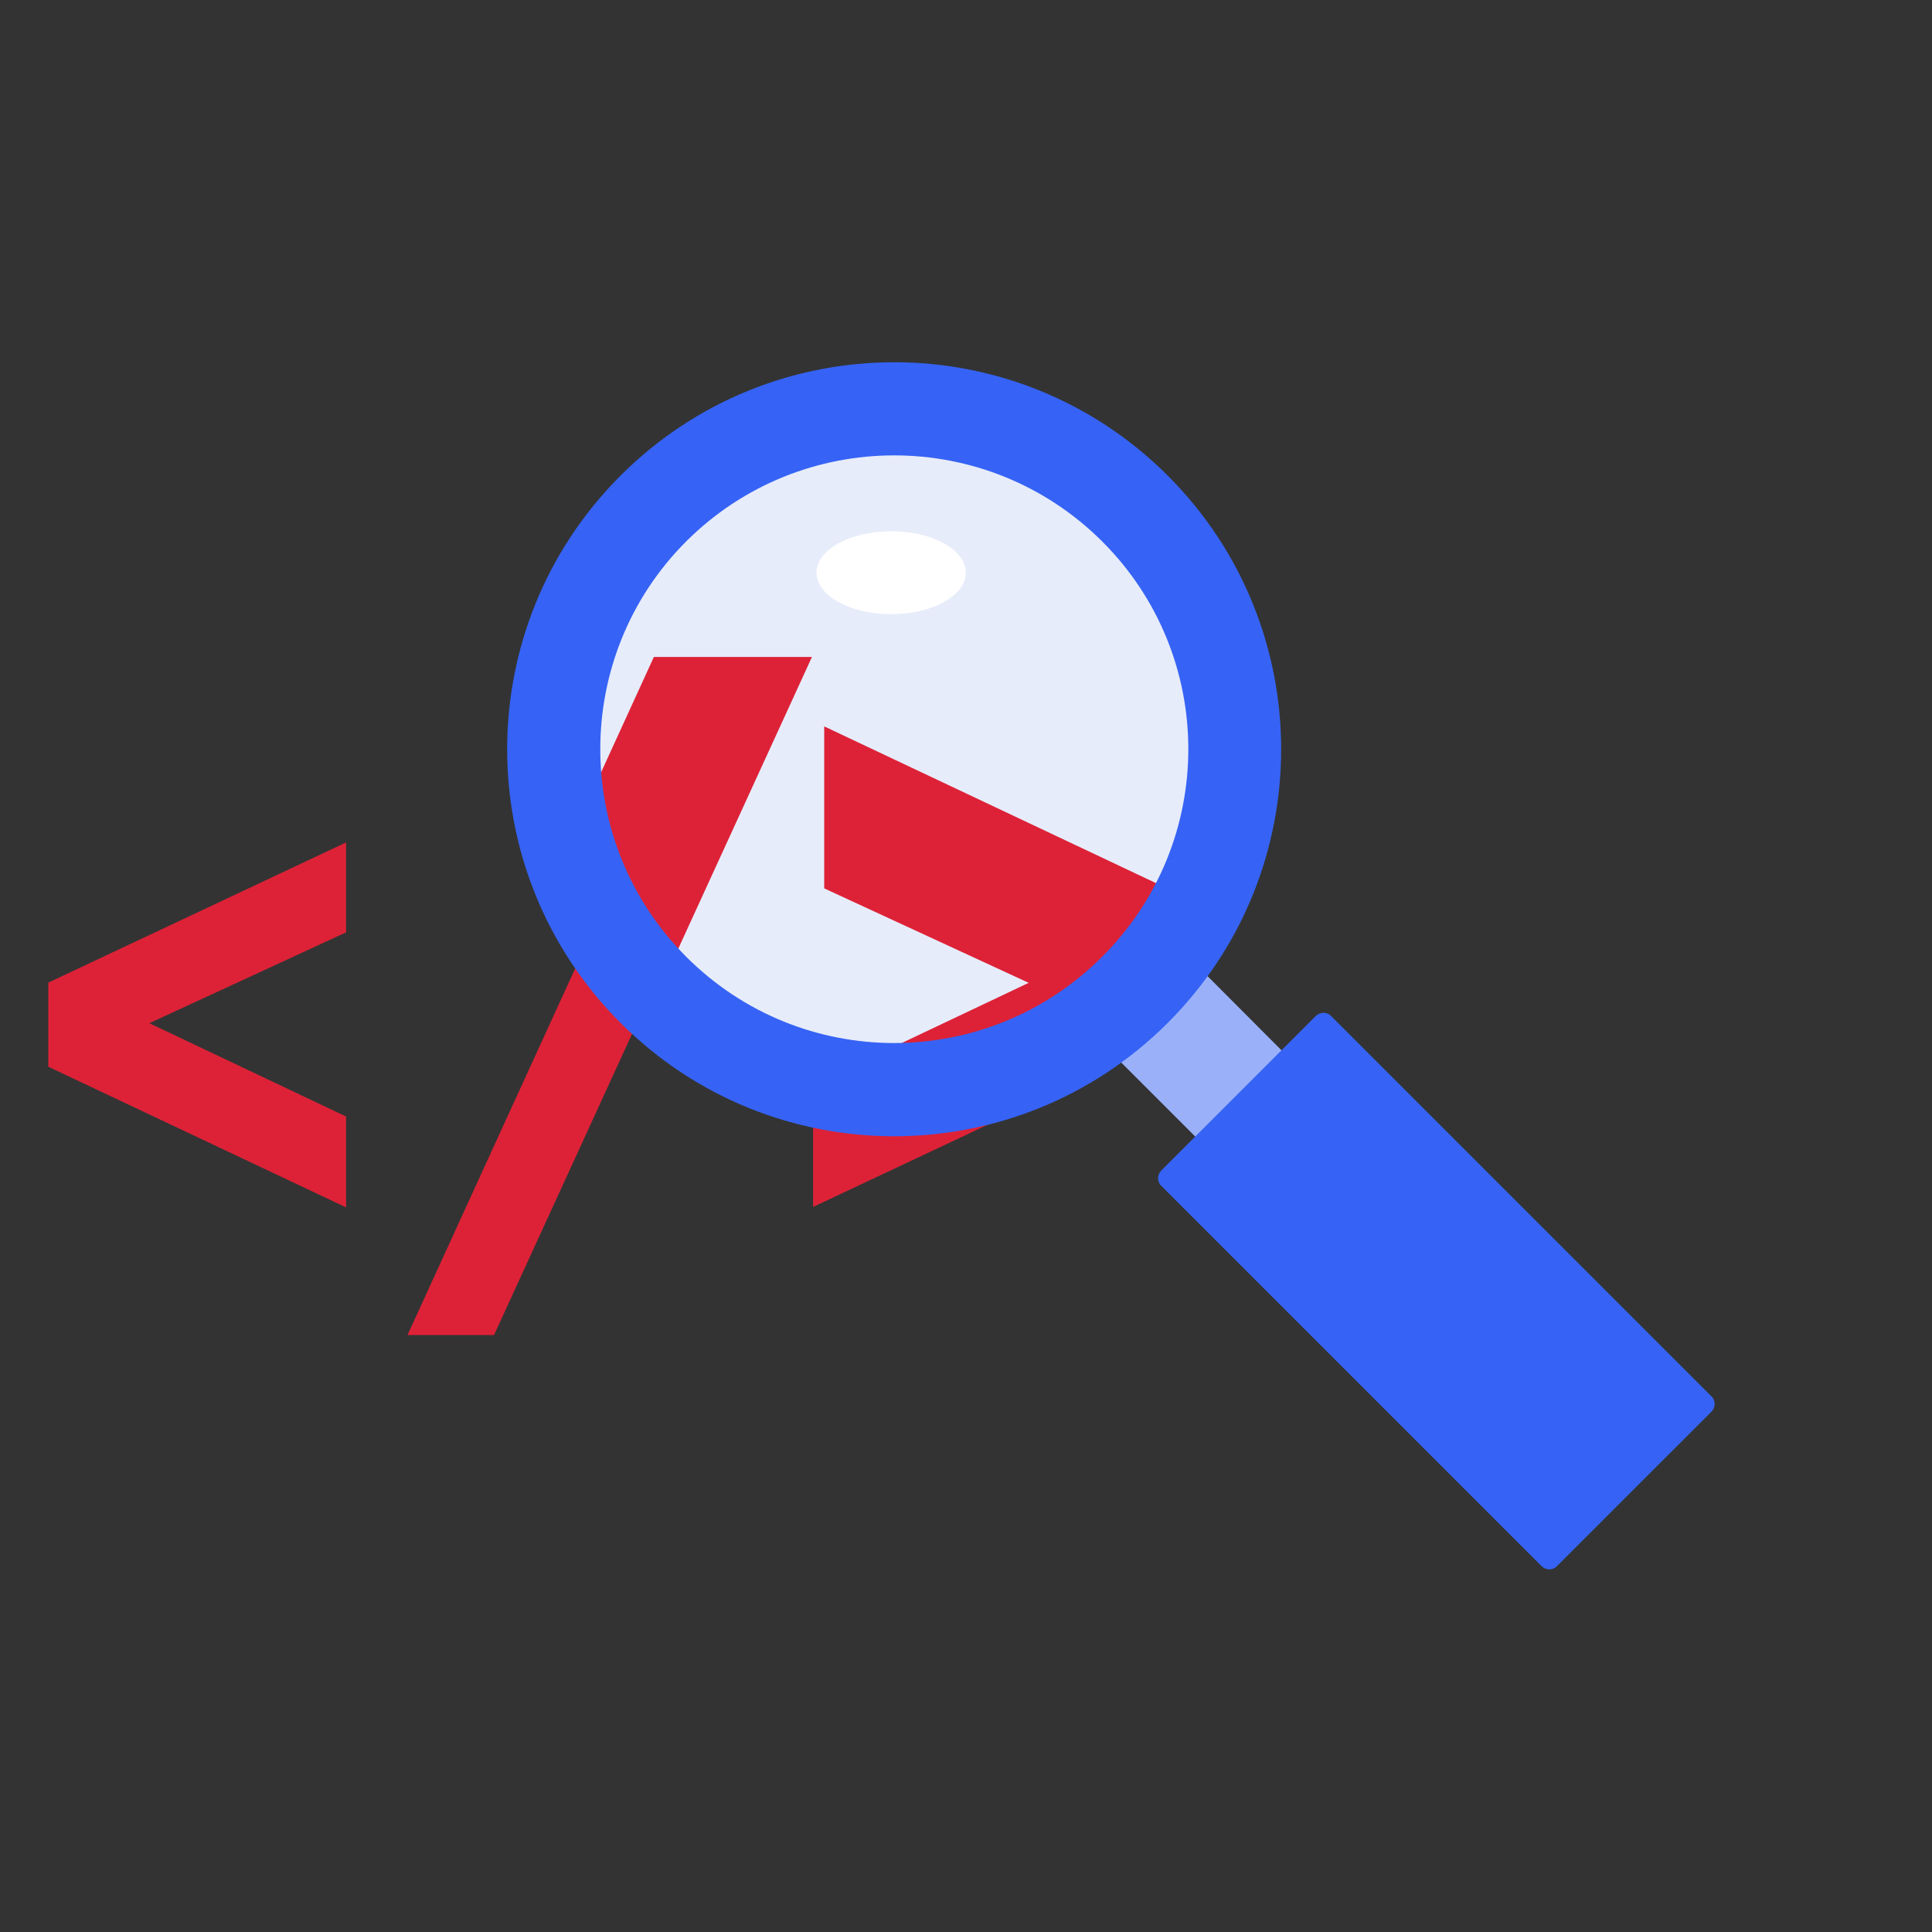
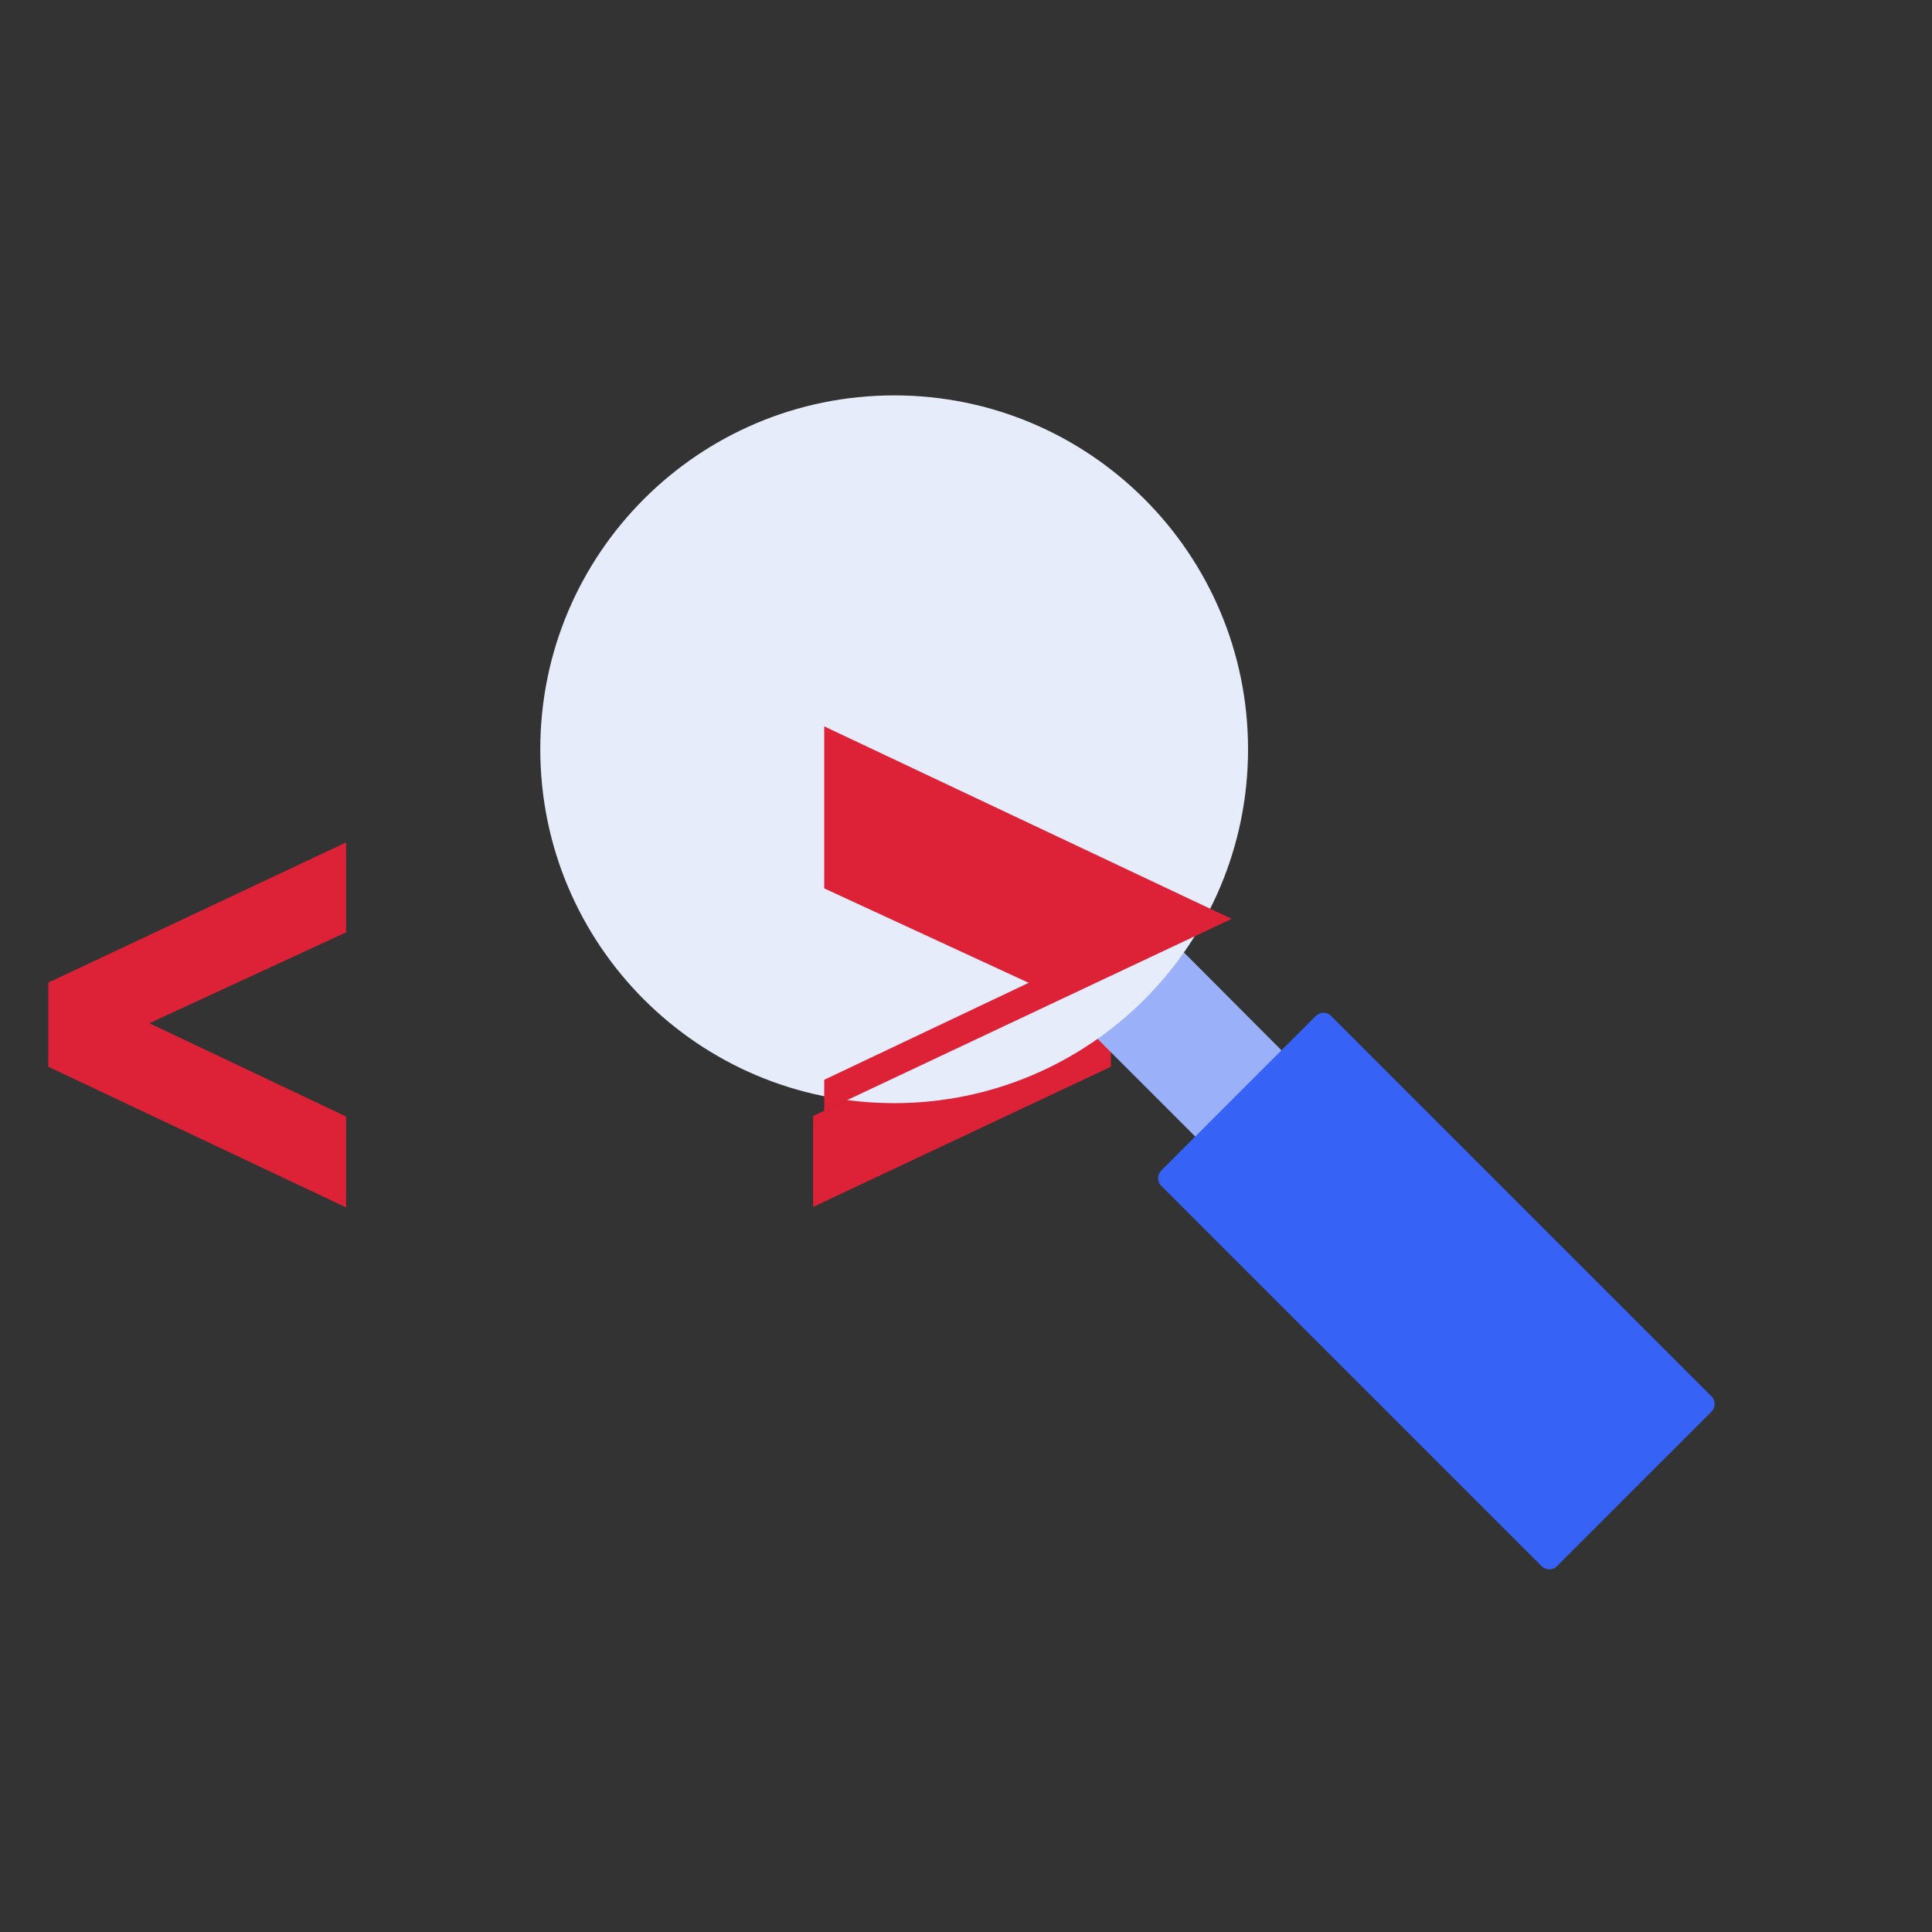
<svg xmlns="http://www.w3.org/2000/svg" width="80" height="80" viewBox="0 0 80 80" fill="none">
  <rect x="0" y="0" width="80" height="80" fill="#333333" stroke="none" />
  <path d="M2 44.171V40.688L14.331 34.883V38.606L6.184 42.369L14.331 46.233V49.996L2 44.171Z" fill="#DD2237" />
-   <path d="M27.523 32H31.127L20.457 55.281H16.874L27.523 32Z" fill="#DD2237" />
  <path d="M46 40.688V44.171L33.669 49.976V46.213L41.816 42.349L33.669 38.586V34.863L46 40.688Z" fill="#DD2237" />
  <path d="M48.433 38.846C48.417 38.862 48.402 38.877 48.386 38.893C48.386 38.893 48.386 38.893 48.386 38.908C48.216 39.14 48.062 39.388 47.892 39.619C47.32 40.469 46.717 41.289 46.068 42.093C45.836 42.386 45.589 42.649 45.326 42.896L50.504 48.074L54.074 44.504L48.433 38.846Z" fill="#9AB1FA" />
  <path d="M37.025 45.679C45.118 45.679 51.679 39.118 51.679 31.025C51.679 22.932 45.118 16.372 37.025 16.372C28.932 16.372 22.372 22.932 22.372 31.025C22.372 39.118 28.932 45.679 37.025 45.679Z" fill="#E7ECFA" />
  <path d="M54.476 42.077L48.093 48.461C47.907 48.646 47.907 48.94 48.093 49.11L63.828 64.845C64.013 65.031 64.307 65.031 64.477 64.845L70.861 58.462C71.046 58.276 71.046 57.982 70.861 57.812L55.126 42.077C54.956 41.892 54.662 41.892 54.476 42.077Z" fill="#3663F5" />
  <path d="M34.129 30.078L51 38.048L34.129 46V44.712L42.595 40.697L34.129 36.786V30.078Z" fill="#DD2237" />
-   <path d="M27.075 27.204H33.621L27.233 41.143L23.5 35.019L27.075 27.204Z" fill="#DD2237" />
-   <path d="M48.355 19.695C42.095 13.435 31.955 13.435 25.695 19.695C19.435 25.955 19.435 36.095 25.695 42.355C31.955 48.615 42.095 48.615 48.355 42.355C54.615 36.095 54.615 25.955 48.355 19.695ZM45.635 39.619C40.874 44.38 33.176 44.38 28.416 39.619C23.67 34.874 23.67 27.161 28.416 22.416C33.176 17.67 40.874 17.67 45.635 22.416C50.396 27.161 50.396 34.874 45.635 39.619Z" fill="#3663F5" />
-   <path d="M36.901 25.43C38.609 25.43 39.993 24.662 39.993 23.714C39.993 22.766 38.609 21.998 36.901 21.998C35.194 21.998 33.81 22.766 33.81 23.714C33.81 24.662 35.194 25.43 36.901 25.43Z" fill="white" />
</svg>